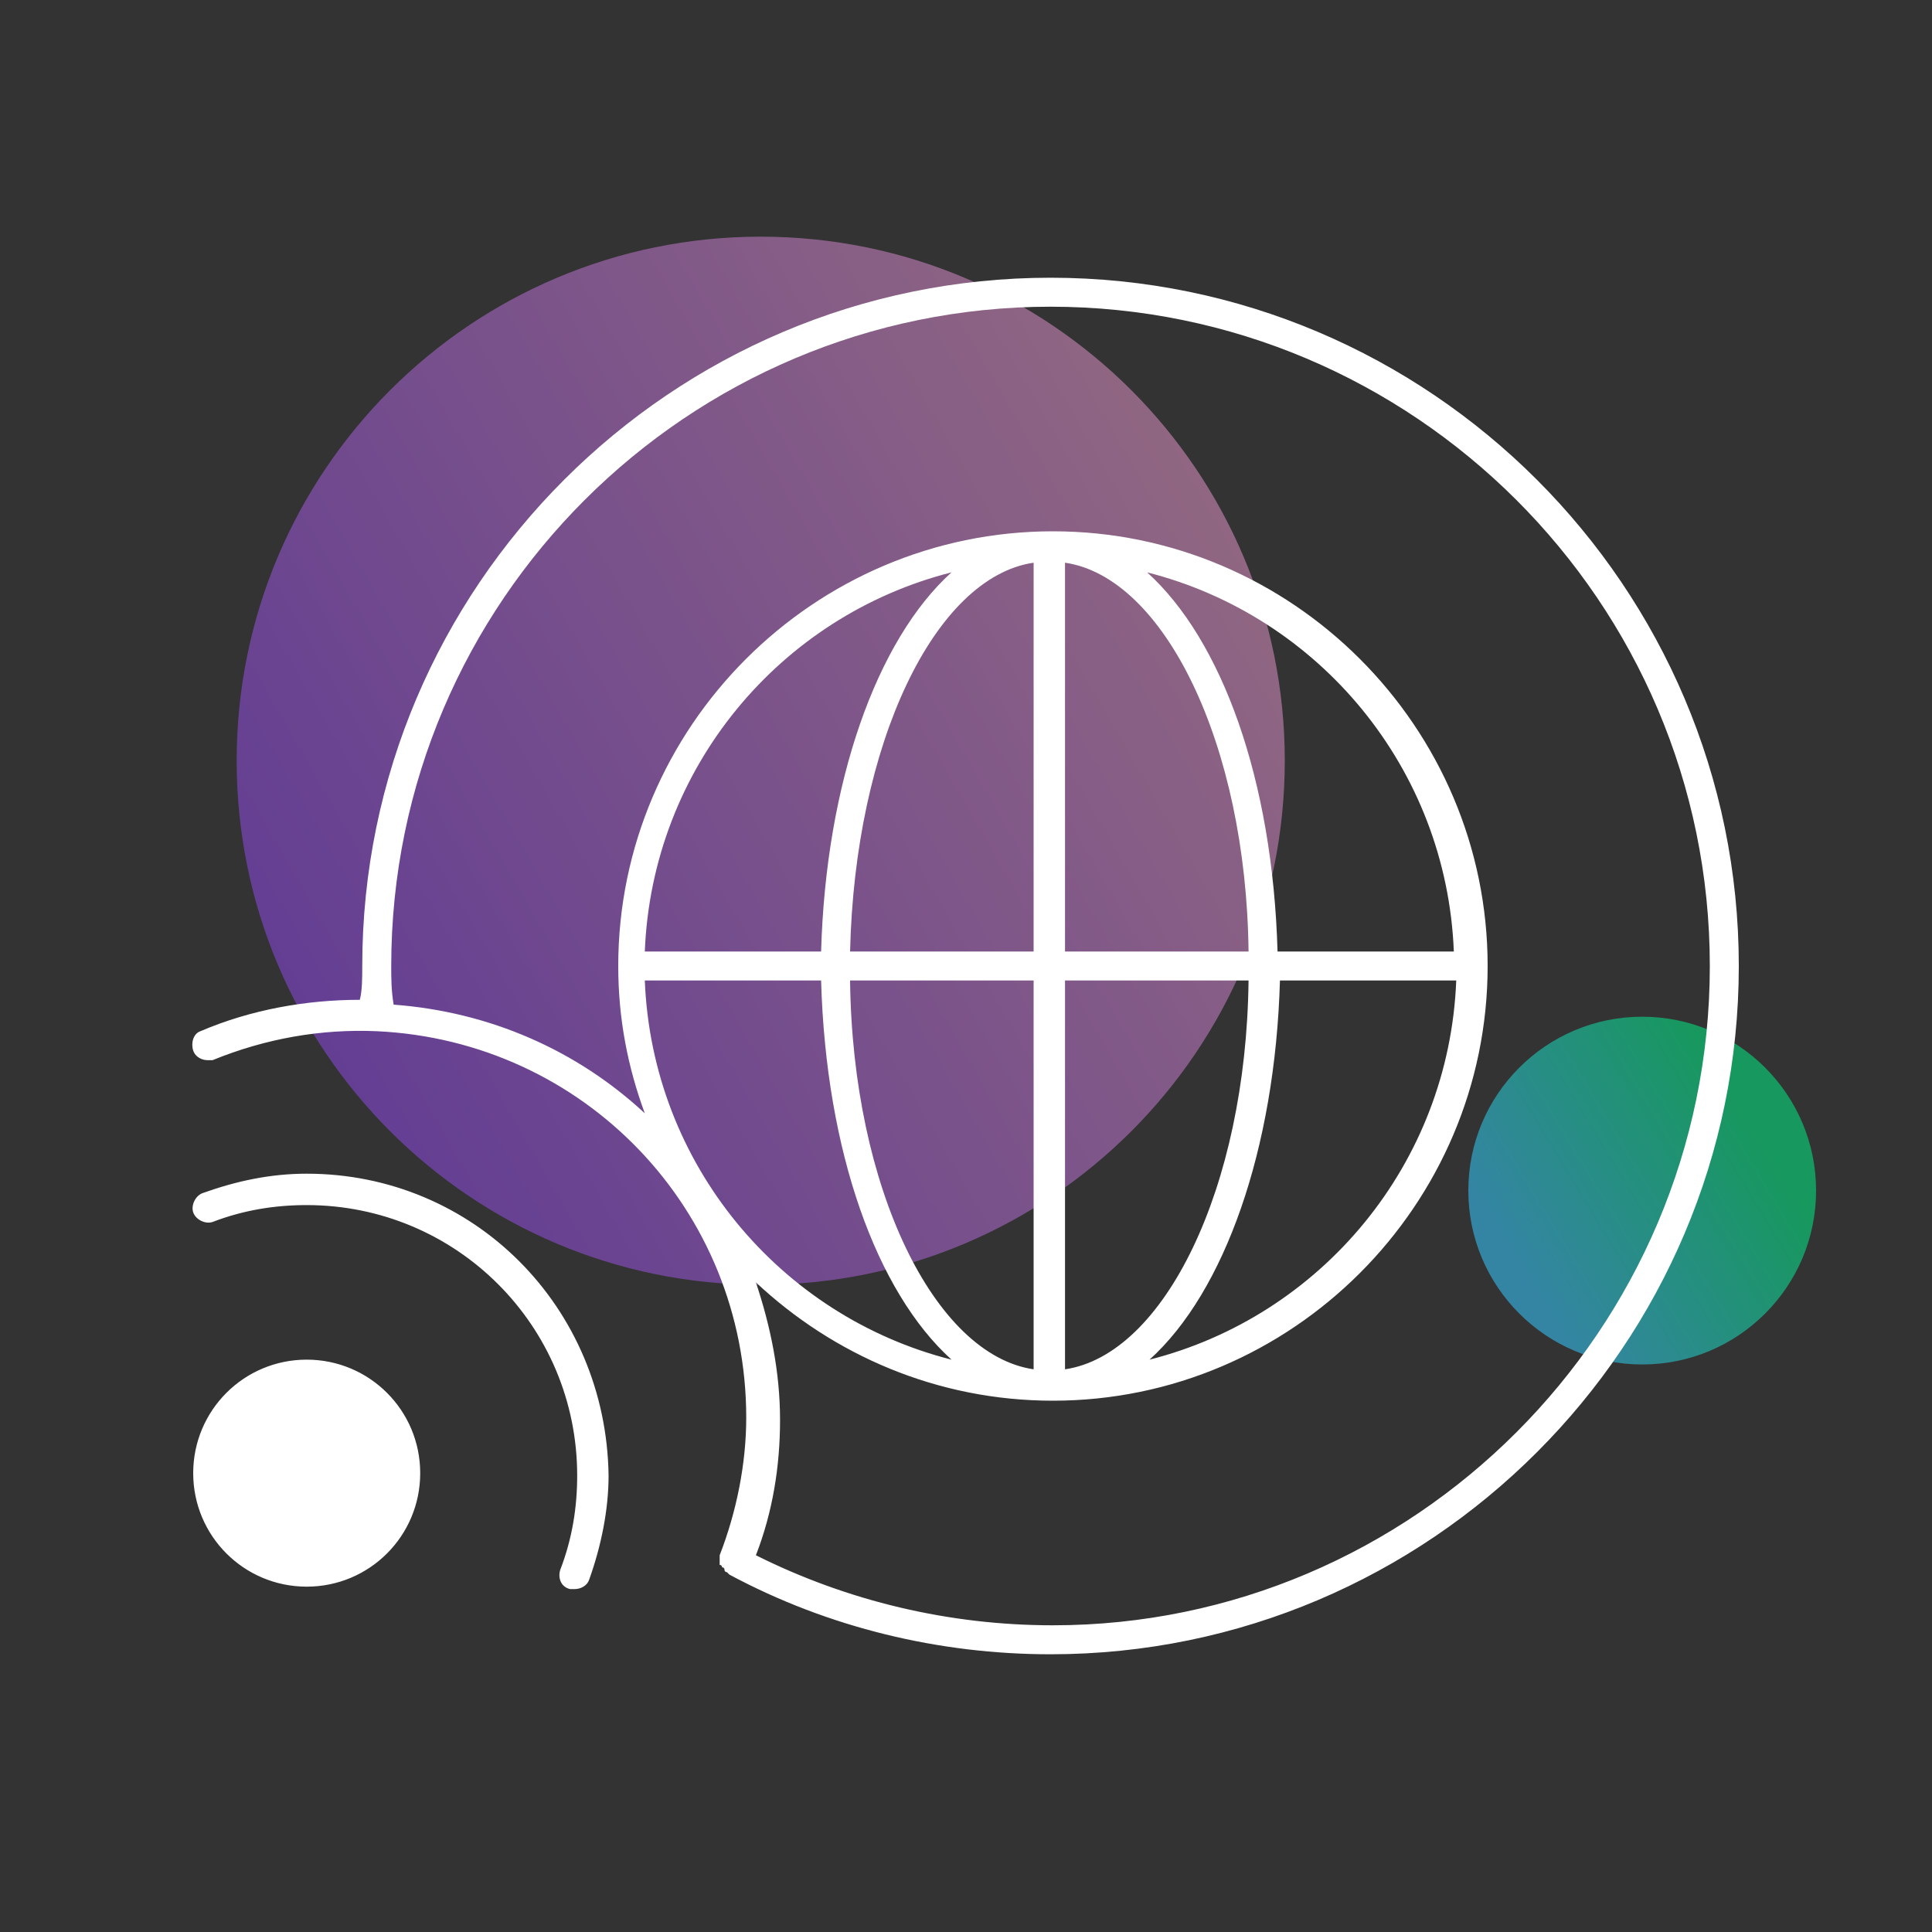
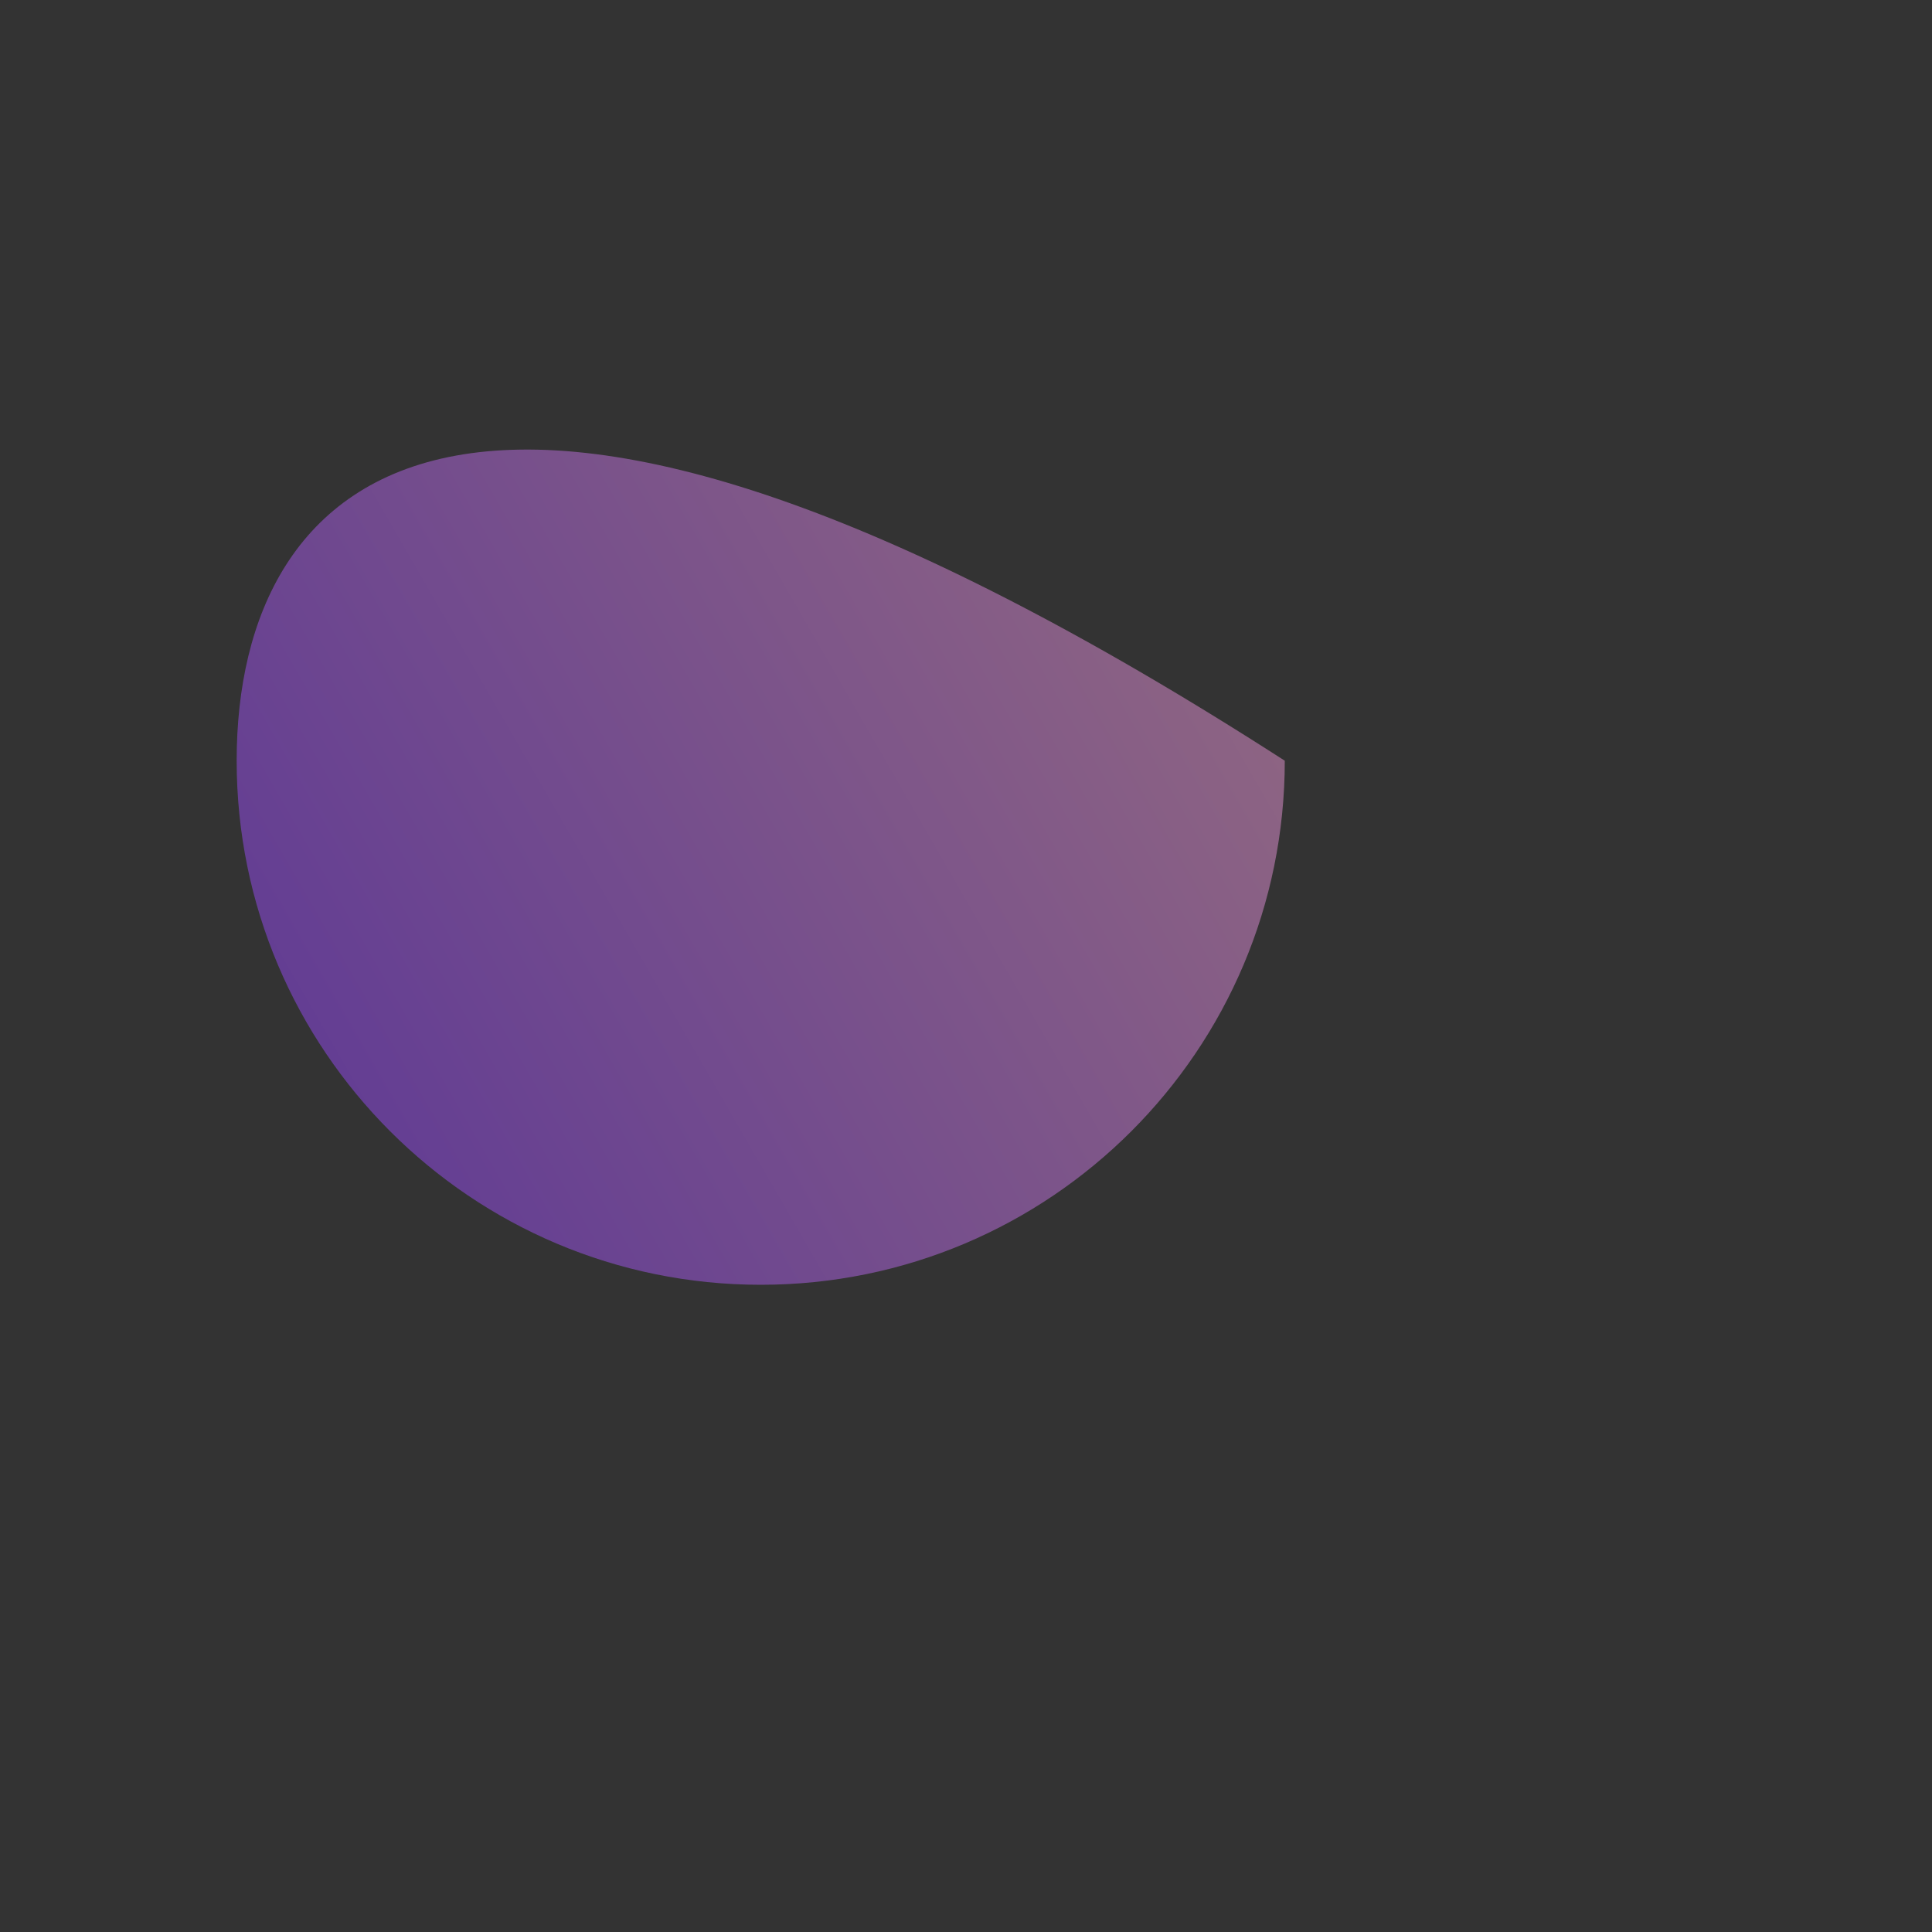
<svg xmlns="http://www.w3.org/2000/svg" width="80" height="80" viewBox="0 0 80 80" fill="none">
  <rect x="0" y="0" width="80" height="80" fill="#333333" stroke="none" />
-   <path opacity="0.5" d="M31.5 53.2C43.484 53.2 53.2 43.485 53.2 31.5C53.2 19.515 43.484 9.8 31.5 9.8C19.515 9.8 9.8 19.515 9.8 31.5C9.8 43.485 19.515 53.2 31.5 53.2Z" fill="url(#paint0_linear)" />
-   <path opacity="0.55" d="M68 56.5C71.976 56.5 75.2 53.276 75.2 49.3C75.2 45.324 71.976 42.1 68 42.1C64.023 42.1 60.8 45.324 60.8 49.3C60.8 53.276 64.023 56.5 68 56.5Z" fill="url(#paint1_linear)" />
-   <path d="M17.4 61C17.4 63.6 15.3 65.7 12.7 65.7C10.1 65.7 8 63.6 8 61C8 58.4 10.1 56.3 12.7 56.3C15.3 56.3 17.4 58.4 17.4 61ZM72 40C72 55.7 59.2 68.5 43.5 68.5C38.9 68.5 34.3 67.4 30.2 65.2C30.2 65.2 30.2 65.2 30.1 65.1C30.1 65.1 30 65.1 30 65C30 65 30 64.9 29.9 64.9C29.9 64.9 29.9 64.8 29.8 64.8V64.7V64.6V64.5V64.4C30.5 62.6 30.9 60.6 30.9 58.7C30.9 50.1 24.2 43.1 15.6 42.7C13.3 42.6 11 43 8.8 43.9C8.7 43.9 8.6 43.9 8.6 43.9C8.4 43.9 8.1 43.8 8 43.5C7.9 43.2 8 42.8 8.3 42.7C10.4 41.8 12.7 41.4 14.9 41.4C15 41 15 40.5 15 40C15 24.3 27.8 11.5 43.5 11.5C59.2 11.5 72 24.3 72 40ZM35.2 39.4H42.8V23.3C38.7 23.9 35.4 30.8 35.2 39.4ZM51.7 40.6H44.1V56.7C48.2 56.1 51.6 49.2 51.7 40.6ZM51.7 39.4C51.6 30.8 48.2 23.9 44.1 23.3V39.4H51.7ZM35.2 40.6C35.3 49.2 38.7 56.1 42.8 56.7V40.6H35.2ZM47.6 56.3C54.7 54.5 60 48.2 60.3 40.6H53C52.8 47.6 50.7 53.5 47.6 56.3ZM60.2 39.4C59.9 31.8 54.6 25.5 47.5 23.7C50.6 26.5 52.7 32.3 52.9 39.4H60.2ZM39.4 23.7C32.3 25.5 27 31.8 26.7 39.4H34C34.2 32.4 36.3 26.5 39.4 23.7ZM26.7 40.6C27 48.2 32.3 54.5 39.4 56.3C36.3 53.5 34.2 47.7 34 40.6H26.7ZM70.8 40C70.8 24.9 58.5 12.7 43.5 12.7C28.5 12.7 16.2 24.9 16.2 40C16.2 40.5 16.2 41 16.3 41.6C20.3 41.9 23.9 43.5 26.7 46.1C26 44.2 25.6 42.2 25.6 40C25.6 30.1 33.7 22 43.6 22C53.5 22 61.6 30.1 61.6 40C61.6 49.9 53.5 58 43.6 58C38.8 58 34.5 56.1 31.3 53.1C31.9 54.9 32.3 56.8 32.3 58.8C32.3 60.7 32 62.6 31.3 64.4C35.1 66.3 39.3 67.3 43.6 67.3C58.5 67.3 70.8 55.1 70.8 40ZM12.7 48.6C11.2 48.6 9.8 48.9 8.4 49.4C8.1 49.5 7.9 49.9 8 50.2C8.1 50.5 8.5 50.7 8.8 50.6C10.1 50.1 11.4 49.9 12.7 49.9C18.9 49.9 23.9 54.9 23.9 61.1C23.9 62.4 23.7 63.7 23.2 65C23.1 65.3 23.2 65.7 23.6 65.8C23.7 65.8 23.7 65.8 23.8 65.8C24 65.8 24.3 65.7 24.4 65.4C24.9 64 25.2 62.5 25.2 61.1C25.1 54.1 19.6 48.6 12.7 48.6Z" fill="white" />
+   <path opacity="0.5" d="M31.5 53.2C43.484 53.2 53.2 43.485 53.2 31.5C19.515 9.8 9.8 19.515 9.8 31.5C9.8 43.485 19.515 53.2 31.5 53.2Z" fill="url(#paint0_linear)" />
  <defs>
    <linearGradient id="paint0_linear" x1="57.621" y1="16.395" x2="1.987" y2="48.492" gradientUnits="userSpaceOnUse">
      <stop stop-color="#FFABCB" />
      <stop offset="1" stop-color="#7D33FF" />
    </linearGradient>
    <linearGradient id="paint1_linear" x1="72.669" y1="46.53" x2="62.846" y2="52.504" gradientUnits="userSpaceOnUse">
      <stop stop-color="#00EB81" />
      <stop offset="1" stop-color="#35C8FF" />
    </linearGradient>
  </defs>
</svg>